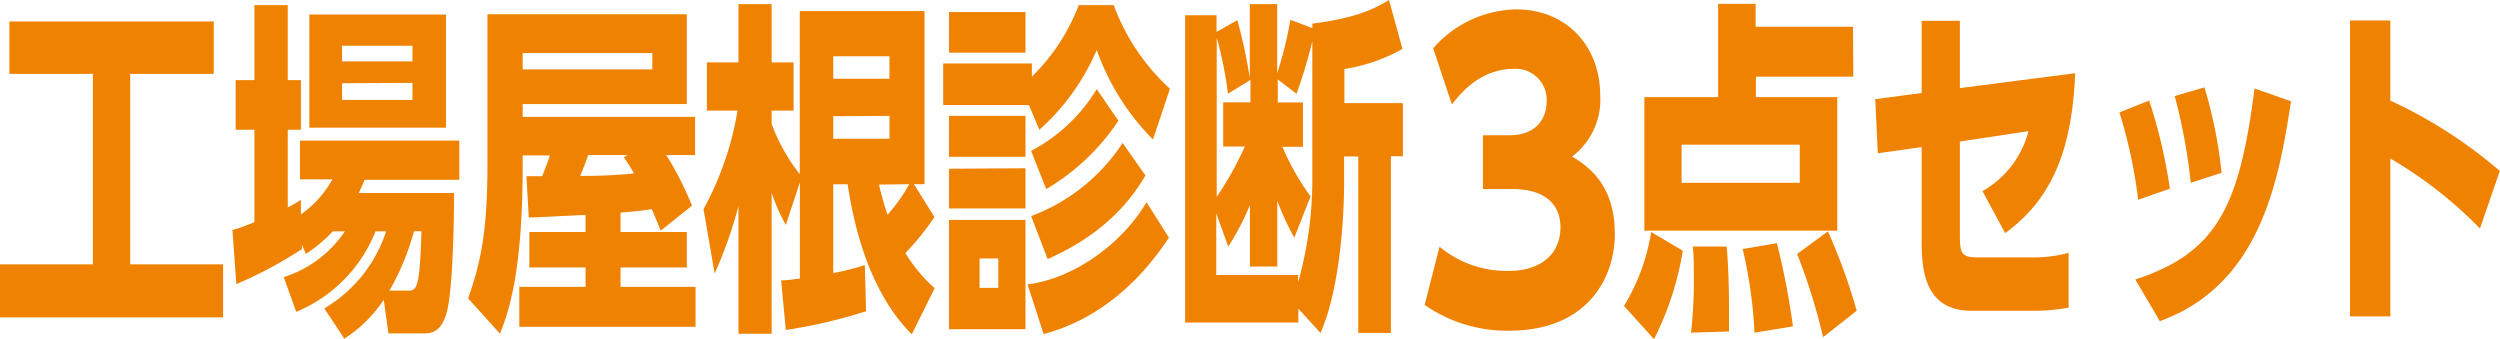
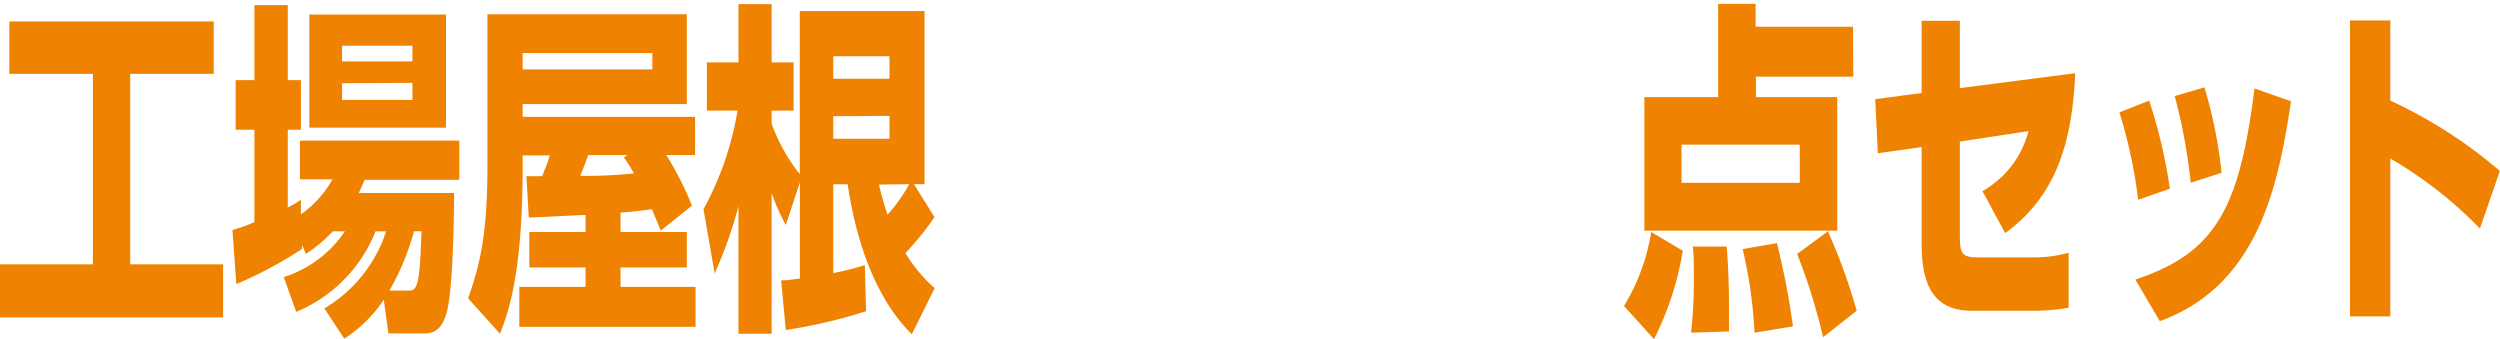
<svg xmlns="http://www.w3.org/2000/svg" viewBox="0 0 266.7 36.15">
  <defs>
    <style>.cls-1{fill:#ef8200;}</style>
  </defs>
  <g id="レイヤー_2" data-name="レイヤー 2">
    <g id="レイヤー_1-2" data-name="レイヤー 1">
      <path class="cls-1" d="M1,2.29H22.8V7.88H13.89V28.2H23.8v5.66H0V28.2H9.91V7.88H1Z" />
      <path class="cls-1" d="M35.5,24.68a15.73,15.73,0,0,1-2.87,2.41l-.42-1v.48a45,45,0,0,1-7,3.74l-.41-5.77a17.07,17.07,0,0,0,2.34-.85V13.84h-2V8.55h2v-8H30.7v8h1.4v5.29H30.7v8.29a9.86,9.86,0,0,0,1.4-.82l0,1.56a11.34,11.34,0,0,0,3.37-3.74H32V15H49v4.18H38.9c-.28.67-.4.93-.63,1.41H48.44c0,2.7-.13,10.5-.79,12.76-.57,2.07-1.63,2.22-2.41,2.22h-3.8l-.5-3.59a14.5,14.5,0,0,1-4.21,4.15L34.6,32.9a14.89,14.89,0,0,0,6.59-8.22H40.06a15.48,15.48,0,0,1-8.46,8.59l-1.33-3.71a12.31,12.31,0,0,0,6.52-4.88ZM33,1.55H47.58V13.62H33Zm3.49,3.33V6.55H44V4.88Zm0,4v1.78H44V8.84ZM43.6,31c.86,0,1.19-.34,1.36-6.33h-.8A26.25,26.25,0,0,1,41.54,31Z" />
      <path class="cls-1" d="M70.48,24.61c-.33-.89-.41-1-.94-2.3-.47.08-1.46.22-3.34.37v2.07h7.07v3.78H66.2V30.6h8v4.26H55.4V30.6h7.07V28.53h-6V24.75h6V22.94c-.85,0-5.1.26-6.06.26l-.25-4.4c1.11,0,1.23,0,1.68,0,.58-1.48.63-1.63.81-2.22H55.76v1.11c0,11.69-1.59,15.76-2.42,17.91l-3.4-3.77C51.18,28.27,52,25.09,52,17.65V1.52H73.27V11.1H55.76v1.37H74.15v4.07H71.08a34.13,34.13,0,0,1,2.74,5.4ZM69.59,5.66H55.76V7.4H69.59ZM66.93,16.54H62.75c-.4,1.11-.45,1.22-.85,2.22a50,50,0,0,0,5.73-.26,13.73,13.73,0,0,0-1.08-1.7Z" />
      <path class="cls-1" d="M75.05,22.31A33,33,0,0,0,78.68,11.8H75.41V6.66h3.37V.44h3.54V6.66h2.34V11.8H82.32v1.41a19.3,19.3,0,0,0,3,5.37V1.18H98.63V19.65H97.5l2.19,3.51A30.29,30.29,0,0,1,96.59,27a16,16,0,0,0,3.12,3.74l-2.44,4.92c-1.26-1.29-5.26-5.4-6.84-16H88.89v9.47a27.36,27.36,0,0,0,3.37-.85l.13,4.92a53.84,53.84,0,0,1-8.56,2l-.5-5.29c.78,0,.93-.08,2-.19V19.46L83.83,24a22,22,0,0,1-1.51-3.4v15H78.78V22a46.72,46.72,0,0,1-2.54,7.17ZM88.89,6V8.4h6V6Zm0,6.4V14.8h6V12.36Zm4.88,7.29c.18.78.38,1.59.91,3.22A17.74,17.74,0,0,0,97,19.65Z" />
-       <path class="cls-1" d="M118.81.55a22.8,22.8,0,0,0,6,8.92L123,14.88a25.72,25.72,0,0,1-6-9.55,24,24,0,0,1-6.12,8.51l-1.11-2.63h-9.15V6.77h9.46V8.18a21.31,21.31,0,0,0,5-7.63Zm-9.41.74V5.62h-8.16V1.29Zm0,11.07v4.37h-8.16V12.36Zm0,5.59v4.29h-8.16V18Zm0,5.51V35.12h-8.16V23.46Zm-2.9,4.11h-2v3.14h2Zm18.2-2.22c-4.08,6.21-9.06,9.17-13.37,10.28l-1.71-5.29c4.76-.59,10-4.18,12.69-8.77Zm-5.39-12.47a23.55,23.55,0,0,1-7.7,7.29L110,16.1a18,18,0,0,0,7-6.59Zm2.89,5.84c-1.08,1.78-3.64,5.92-10.44,8.92L110,23.05a19.93,19.93,0,0,0,9.76-7.8Z" />
-       <path class="cls-1" d="M140,2.52c4.35-.56,6.36-1.41,8.18-2.52l1.43,5.22a18.35,18.35,0,0,1-6.19,2.14V11h6.24v5.66h-1.28V35.52H144.9V16.69h-1.51v2.55c0,5.18-.66,12.06-2.52,16.28l-2.36-2.59v1.48H126.43V1.63h3.35V3.4L132,2.15a52.87,52.87,0,0,1,1.33,6.21V.44h2.92V7.81a39.84,39.84,0,0,0,1.41-5.7L140,3Zm-6.6,6L131,10a42,42,0,0,0-1.2-6V21a35.09,35.09,0,0,0,3-5.37h-2.31V10.92h2.91ZM140,4.4A53.15,53.15,0,0,1,138.31,10l-2-1.52v2.45H139v4.73h-2.19a26.2,26.2,0,0,0,3,5.29l-1.74,4.41a31.57,31.57,0,0,1-1.81-3.93v7h-2.92V21.87a27.32,27.32,0,0,1-2.31,4.44l-1.28-3.55v6.58h8.73v.78A40.32,40.32,0,0,0,140,18.87Z" />
-       <path class="cls-1" d="M153.57,26.32a11.18,11.18,0,0,0,7.36,2.58c3.6,0,5.54-1.92,5.54-4.67,0-2-1.19-4.06-5.14-4.06H158.2V14.43H161c3,0,4-1.89,4-3.65a3.31,3.31,0,0,0-3.44-3.44c-3,0-5.14,1.76-6.67,3.81l-2-6A12.1,12.1,0,0,1,161.71,1c5.51,0,9,4,9,9.19a7.58,7.58,0,0,1-3,6.51c1.5.91,4.56,2.83,4.56,8.24,0,4.8-3,10.34-11.29,10.34a15.44,15.44,0,0,1-9-2.75Z" />
      <path class="cls-1" d="M173.25,32.64a21.8,21.8,0,0,0,2.9-7.89l3.37,2a32.25,32.25,0,0,1-3.07,9.43ZM197.71,8.18H187.32v2.18H196V24.61H175.42V10.36h7.87V.41h4V2.85h10.39ZM192,15.43H179.39V19.5H192Zm-11.6,20.06A49,49,0,0,0,180.7,30c0-1.59,0-2.92-.12-3.7h3.62c.2,2.14.25,5.11.25,6.29,0,.81,0,2.15,0,2.77Zm6.77,0a48.8,48.8,0,0,0-1.26-8.92l3.65-.63a79.49,79.49,0,0,1,1.71,8.88Zm7.32.48a64.47,64.47,0,0,0-2.77-8.88L195,24.68a60.72,60.72,0,0,1,3.07,8.47Z" />
      <path class="cls-1" d="M200.33,16.35l-.28-5.77L205,9.92V2.22h4.08V9.4l12.3-1.59c-.33,8.21-2.49,13.43-7.47,17.06l-2.42-4.48a10.32,10.32,0,0,0,4.91-6.4l-7.32,1.11V25.16c0,2,.25,2.3,2.06,2.3h5.69a14.31,14.31,0,0,0,3.85-.49v5.85a20.37,20.37,0,0,1-3.75.33h-6.62c-4.91,0-5.31-4.21-5.31-7.36V15.69Z" />
      <path class="cls-1" d="M228.1,21.31a52.33,52.33,0,0,0-2-9.32l3.17-1.26a54.85,54.85,0,0,1,2.21,9.4Zm-.3,8.51c8.61-2.85,11.1-7.62,12.71-20.38l3.9,1.36c-1.29,8.26-3.17,19.54-14,23.46Zm5.91-10.32A60.29,60.29,0,0,0,232,10.25l3.17-.93A49.22,49.22,0,0,1,237,18.43Z" />
      <path class="cls-1" d="M264.56,24.38A44.53,44.53,0,0,0,255,16.91V33.75H250.7V2.18H255v8.55a50.07,50.07,0,0,1,11.68,7.51Z" />
    </g>
  </g>
</svg>